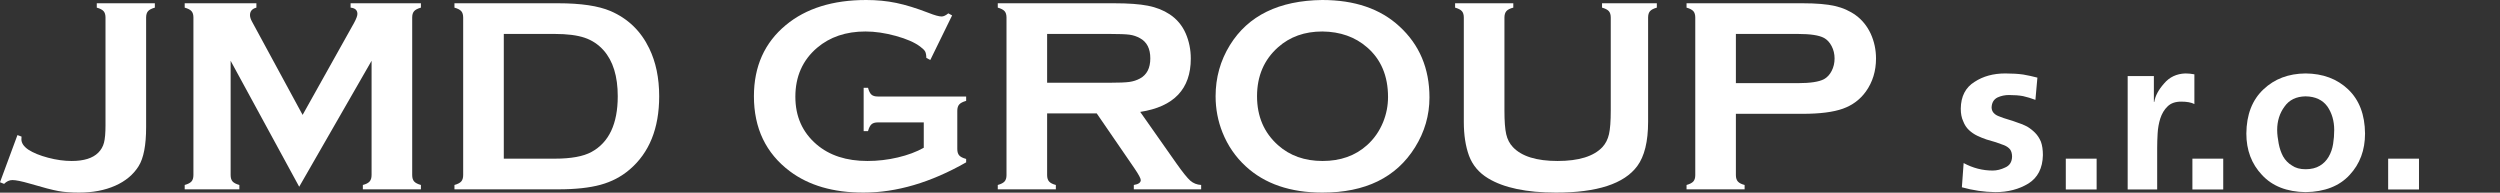
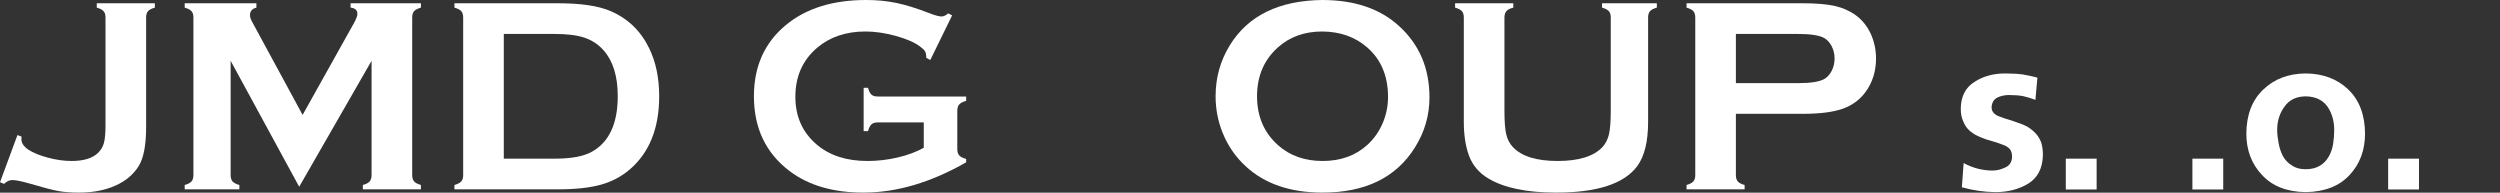
<svg xmlns="http://www.w3.org/2000/svg" width="100%" height="100%" viewBox="0 0 1090 84" version="1.1" xml:space="preserve" style="fill-rule:evenodd;clip-rule:evenodd;stroke-linejoin:round;stroke-miterlimit:1.414;">
  <rect x="0" y="0" width="1090" height="84" fill="#333333" stroke="none" />
  <g>
    <path d="M0,79.459L7.607,58.896L9.39,59.549C9.35,60.025 9.331,60.421 9.331,60.738C9.331,62.362 10.341,63.868 12.362,65.255C14.501,66.641 17.364,67.81 20.949,68.761C24.535,69.712 27.972,70.187 31.26,70.187C36.57,70.187 40.433,68.979 42.849,66.562C44.078,65.334 44.91,63.878 45.345,62.194C45.781,60.51 45.999,57.965 45.999,54.557L45.999,7.667C45.999,6.438 45.722,5.507 45.167,4.873C44.612,4.239 43.622,3.724 42.196,3.328L42.196,1.426L67.513,1.426L67.513,3.328C66.087,3.724 65.096,4.239 64.542,4.873C63.987,5.507 63.709,6.438 63.709,7.667L63.709,55.449C63.709,63.293 62.62,68.959 60.441,72.446C58.143,76.13 54.735,78.973 50.219,80.974C45.702,82.975 40.433,83.975 34.41,83.975C30.963,83.975 27.972,83.747 25.436,83.292C22.901,82.836 18.76,81.757 13.015,80.053C9.449,79.023 6.914,78.508 5.408,78.508C4.101,78.508 2.892,79.062 1.783,80.172L0,79.459Z" style="fill:white;fill-rule:nonzero;" />
    <path d="M130.45,81.42L100.556,26.506L100.556,76.309C100.556,77.537 100.834,78.468 101.388,79.102C101.943,79.736 102.934,80.251 104.36,80.647L104.36,82.549L80.528,82.549L80.528,80.647C81.955,80.251 82.945,79.736 83.5,79.102C84.055,78.468 84.332,77.537 84.332,76.309L84.332,7.607C84.332,6.418 84.055,5.507 83.5,4.873C82.945,4.239 81.955,3.724 80.528,3.328L80.528,1.426L111.789,1.426L111.789,3.328C109.927,3.804 108.996,4.893 108.996,6.597C108.996,7.389 109.273,8.3 109.828,9.331L131.936,50.1L154.341,10.044C155.332,8.221 155.827,6.894 155.827,6.062C155.827,4.437 154.836,3.526 152.855,3.328L152.855,1.426L183.521,1.426L183.521,3.328C182.095,3.724 181.105,4.239 180.55,4.873C179.995,5.507 179.718,6.418 179.718,7.607L179.718,76.309C179.718,77.537 179.995,78.468 180.55,79.102C181.105,79.736 182.095,80.251 183.521,80.647L183.521,82.549L158.204,82.549L158.204,80.647C159.591,80.291 160.571,79.785 161.146,79.132C161.72,78.478 162.008,77.537 162.008,76.309L162.008,26.506L130.45,81.42Z" style="fill:white;fill-rule:nonzero;" />
    <path d="M201.945,76.309L201.945,7.667C201.945,6.438 201.667,5.507 201.113,4.873C200.558,4.239 199.568,3.724 198.141,3.328L198.141,1.426L243.368,1.426C253.273,1.426 260.88,2.556 266.189,4.814C273.796,8.102 279.422,13.53 283.067,21.098C285.96,27.041 287.406,33.994 287.406,41.958C287.406,55.944 283.107,66.602 274.509,73.932C270.904,77.022 266.684,79.231 261.851,80.558C257.017,81.885 250.856,82.549 243.368,82.549L198.141,82.549L198.141,80.647C199.568,80.251 200.558,79.736 201.113,79.102C201.667,78.468 201.945,77.537 201.945,76.309ZM219.655,69.177L241.882,69.177C248.974,69.177 254.303,68.206 257.869,66.265C265.516,62.105 269.339,54.003 269.339,41.958C269.339,33.241 267.279,26.565 263.158,21.93C260.86,19.355 258.087,17.522 254.838,16.433C251.589,15.343 247.271,14.798 241.882,14.798L219.655,14.798L219.655,69.177Z" style="fill:white;fill-rule:nonzero;" />
    <path d="M402.761,53.369L382.732,53.369C381.504,53.369 380.583,53.646 379.969,54.201C379.355,54.755 378.85,55.746 378.453,57.172L376.552,57.172L376.552,38.273L378.453,38.273C378.85,39.739 379.355,40.74 379.969,41.274C380.583,41.809 381.504,42.077 382.732,42.077L421.243,42.077L421.243,43.979C419.817,44.375 418.817,44.89 418.242,45.524C417.668,46.158 417.38,47.089 417.38,48.317L417.38,64.958C417.38,66.186 417.658,67.117 418.212,67.751C418.767,68.385 419.777,68.9 421.243,69.296L421.243,70.782C405.831,79.577 390.894,83.975 376.433,83.975C363.318,83.975 352.621,80.865 344.34,74.645C333.92,66.8 328.71,55.904 328.71,41.958C328.71,28.962 333.346,18.622 342.617,10.935C351.413,3.645 363.101,0 377.681,0C382.316,0 386.685,0.426 390.785,1.278C394.886,2.13 399.551,3.566 404.781,5.586C407.475,6.656 409.397,7.191 410.546,7.191C411.378,7.191 412.349,6.735 413.458,5.824L415.122,6.716L405.613,26.149L403.89,25.258C403.85,23.95 403.672,23.01 403.355,22.435C403.038,21.861 402.325,21.157 401.215,20.325C398.798,18.503 395.252,16.948 390.577,15.66C385.902,14.372 381.484,13.728 377.324,13.728C368.845,13.728 361.813,16.106 356.226,20.86C349.927,26.248 346.777,33.36 346.777,42.196C346.777,50.754 349.848,57.667 355.989,62.937C361.615,67.771 369.024,70.187 378.216,70.187C382.693,70.187 387.11,69.672 391.469,68.642C395.827,67.612 399.591,66.206 402.761,64.423L402.761,53.369Z" style="fill:white;fill-rule:nonzero;" />
-     <path d="M456.545,49.446L456.545,76.368C456.545,77.557 456.832,78.478 457.407,79.132C457.981,79.785 458.962,80.291 460.349,80.647L460.349,82.549L435.031,82.549L435.031,80.647C436.458,80.251 437.448,79.736 438.003,79.102C438.557,78.468 438.835,77.557 438.835,76.368L438.835,7.667C438.835,6.438 438.557,5.507 438.003,4.873C437.448,4.239 436.458,3.724 435.031,3.328L435.031,1.426L485.785,1.426C491.966,1.426 496.869,1.783 500.494,2.496C504.119,3.209 507.279,4.457 509.973,6.24C513.103,8.3 515.441,11.094 516.986,14.62C518.452,18.027 519.185,21.672 519.185,25.555C519.185,38.788 511.835,46.534 497.136,48.792L512.885,71.198C515.659,75.12 517.689,77.646 518.977,78.775C520.265,79.904 521.839,80.528 523.702,80.647L523.702,82.549L494.343,82.549L494.343,80.647C496.364,80.33 497.374,79.617 497.374,78.508C497.374,77.795 496.443,76.071 494.581,73.337L478.178,49.446L456.545,49.446ZM456.545,36.074L483.883,36.074C487.924,36.074 490.777,35.955 492.441,35.718C494.105,35.48 495.631,34.985 497.017,34.232C500.028,32.608 501.534,29.676 501.534,25.436C501.534,21.197 500.028,18.265 497.017,16.641C495.591,15.848 494.075,15.343 492.471,15.125C490.866,14.907 488.004,14.798 483.883,14.798L456.545,14.798L456.545,36.074Z" style="fill:white;fill-rule:nonzero;" />
    <path d="M576.476,0C590.62,0 601.833,3.823 610.114,11.47C618.87,19.473 623.248,29.814 623.248,42.493C623.248,50.258 621.148,57.509 616.948,64.244C608.747,77.398 595.296,83.975 576.595,83.975C562.569,83.975 551.416,80.152 543.135,72.505C538.698,68.424 535.33,63.531 533.032,57.826C531.012,52.794 530.001,47.505 530.001,41.958C530.001,33.836 532.081,26.407 536.241,19.671C544.205,6.795 557.617,0.238 576.476,0ZM576.535,13.728C568.809,13.728 562.371,16.026 557.22,20.622C551.119,26.05 548.068,33.162 548.068,41.958C548.068,50.754 551.119,57.865 557.22,63.293C562.371,67.889 568.849,70.187 576.654,70.187C584.459,70.187 590.917,67.889 596.028,63.293C599.079,60.56 601.417,57.212 603.041,53.25C604.468,49.724 605.181,46.078 605.181,42.315C605.181,33.123 602.13,25.892 596.028,20.622C590.838,16.106 584.34,13.808 576.535,13.728Z" style="fill:white;fill-rule:nonzero;" />
    <path d="M718.574,7.667L718.574,53.131C718.574,61.728 716.989,68.167 713.82,72.446C708.114,80.132 696.327,83.975 678.459,83.975C665.542,83.975 655.657,81.895 648.803,77.735C644.801,75.318 642.028,72.03 640.483,67.87C638.977,63.749 638.224,58.836 638.224,53.131L638.224,7.667C638.224,6.438 637.947,5.507 637.392,4.873C636.837,4.239 635.847,3.724 634.421,3.328L634.421,1.426L659.797,1.426L659.797,3.328C658.371,3.685 657.371,4.19 656.796,4.844C656.222,5.497 655.934,6.438 655.934,7.667L655.934,48.139C655.934,52.814 656.192,56.271 656.707,58.509C657.222,60.748 658.193,62.62 659.619,64.126C663.423,68.167 669.92,70.187 679.112,70.187C688.344,70.187 694.861,68.167 698.665,64.126C700.052,62.62 701.003,60.748 701.518,58.509C702.033,56.271 702.29,52.814 702.29,48.139L702.29,7.667C702.29,6.438 702.013,5.507 701.458,4.873C700.904,4.239 699.913,3.724 698.487,3.328L698.487,1.426L722.378,1.426L722.378,3.328C720.951,3.724 719.961,4.239 719.406,4.873C718.852,5.507 718.574,6.438 718.574,7.667Z" style="fill:white;fill-rule:nonzero;" />
    <path d="M756.847,49.624L756.847,76.368C756.847,77.557 757.135,78.478 757.709,79.132C758.284,79.785 759.264,80.291 760.651,80.647L760.651,82.549L735.334,82.549L735.334,80.647C736.76,80.251 737.75,79.736 738.305,79.102C738.86,78.468 739.137,77.557 739.137,76.368L739.137,7.667C739.137,6.438 738.86,5.507 738.305,4.873C737.75,4.239 736.76,3.724 735.334,3.328L735.334,1.426L785.968,1.426C791.872,1.426 796.557,1.823 800.024,2.615C803.49,3.407 806.551,4.774 809.206,6.716C811.94,8.736 814.079,11.391 815.624,14.679C817.169,18.087 817.942,21.692 817.942,25.496C817.942,30.963 816.476,35.757 813.544,39.878C811.008,43.404 807.651,45.91 803.471,47.396C799.291,48.882 793.457,49.624 785.968,49.624L756.847,49.624ZM756.847,36.253L783.888,36.253C789.277,36.253 793.06,35.678 795.24,34.529C796.626,33.776 797.746,32.578 798.597,30.934C799.449,29.289 799.875,27.477 799.875,25.496C799.875,23.554 799.449,21.761 798.597,20.117C797.746,18.473 796.626,17.274 795.24,16.522C793.1,15.373 789.316,14.798 783.888,14.798L756.847,14.798L756.847,36.253Z" style="fill:white;fill-rule:nonzero;" />
  </g>
  <g transform="matrix(1,0,0,1,-12.483,7.391)">
    <g id="Layer1">
      <path d="M899.924,36.151C898.068,35.447 896.276,34.903 894.548,34.519C892.82,34.199 890.772,34.039 888.404,34.039C886.612,34.039 884.948,34.391 883.412,35.095C881.748,35.927 880.884,37.399 880.82,39.511C880.884,41.367 882.068,42.679 884.372,43.447C885.46,43.895 886.676,44.311 888.02,44.695C889.364,45.079 890.708,45.527 892.052,46.039C893.524,46.487 894.932,47.063 896.276,47.767C897.556,48.535 898.708,49.431 899.732,50.455C900.82,51.543 901.684,52.855 902.324,54.391C902.9,55.991 903.188,57.943 903.188,60.247C903.06,65.943 900.948,70.071 896.852,72.631C892.756,75.127 887.956,76.375 882.452,76.375C877.524,76.311 872.66,75.607 867.86,74.263L868.628,63.703C872.66,65.879 876.884,66.967 881.3,66.967C883.092,66.967 884.916,66.519 886.772,65.623C888.692,64.791 889.684,63.223 889.748,60.919C889.748,59.639 889.46,58.583 888.884,57.751C888.244,56.983 887.38,56.375 886.292,55.927C884.052,55.031 881.492,54.199 878.612,53.431C877.268,52.983 875.924,52.439 874.58,51.799C873.236,51.159 872.02,50.327 870.932,49.303C869.844,48.279 869.012,46.999 868.436,45.463C867.732,43.991 867.38,42.167 867.38,39.991C867.444,34.615 869.46,30.711 873.428,28.279C877.14,25.847 881.588,24.631 886.772,24.631C889.78,24.631 892.404,24.791 894.644,25.111C896.82,25.495 898.868,25.943 900.788,26.455L899.924,36.151Z" style="fill:white;fill-rule:nonzero;" />
      <rect x="913.172" y="61.783" width="13.44" height="13.44" style="fill:white;fill-rule:nonzero;" />
-       <path d="M940.148,25.783L951.572,25.783L951.572,37.015L951.764,37.015C952.148,34.455 953.556,31.799 955.988,29.047C958.356,26.231 961.46,24.759 965.3,24.631C966.58,24.631 967.892,24.759 969.236,25.015L969.236,37.975C967.892,37.271 965.972,36.919 963.476,36.919C960.916,36.919 958.932,37.623 957.524,39.031C956.116,40.375 955.06,42.135 954.356,44.311C953.716,46.359 953.332,48.535 953.204,50.839C953.076,53.079 953.012,55.159 953.012,57.079L953.012,75.223L940.148,75.223L940.148,25.783Z" style="fill:white;fill-rule:nonzero;" />
      <rect x="968.372" y="61.783" width="13.44" height="13.44" style="fill:white;fill-rule:nonzero;" />
      <path d="M991.892,50.839C991.956,42.583 994.452,36.151 999.38,31.543C1004.18,26.999 1010.29,24.695 1017.72,24.631C1025.27,24.695 1031.44,26.999 1036.24,31.543C1041.11,36.151 1043.57,42.583 1043.64,50.839C1043.64,58.071 1041.4,64.087 1036.92,68.887C1032.44,73.751 1026.04,76.247 1017.72,76.375C1009.52,76.247 1003.19,73.751 998.708,68.887C994.164,64.087 991.892,58.071 991.892,50.839ZM1005.33,49.303C1005.33,50.263 1005.4,51.223 1005.52,52.183C1005.65,53.271 1005.81,54.295 1006,55.255C1006.39,57.303 1007.03,59.159 1007.92,60.823C1008.88,62.487 1010.16,63.799 1011.76,64.759C1013.3,65.847 1015.28,66.391 1017.72,66.391C1020.21,66.391 1022.29,65.879 1023.96,64.855C1025.56,63.895 1026.84,62.583 1027.8,60.919C1028.76,59.255 1029.4,57.399 1029.72,55.351C1030.04,53.367 1030.2,51.351 1030.2,49.303C1030.2,45.335 1029.2,41.911 1027.22,39.031C1025.11,36.151 1021.94,34.679 1017.72,34.615C1013.62,34.679 1010.55,36.183 1008.5,39.127C1006.39,42.007 1005.33,45.399 1005.33,49.303Z" style="fill:white;fill-rule:nonzero;" />
      <rect x="1053.72" y="61.783" width="13.44" height="13.44" style="fill:white;fill-rule:nonzero;" />
    </g>
  </g>
</svg>